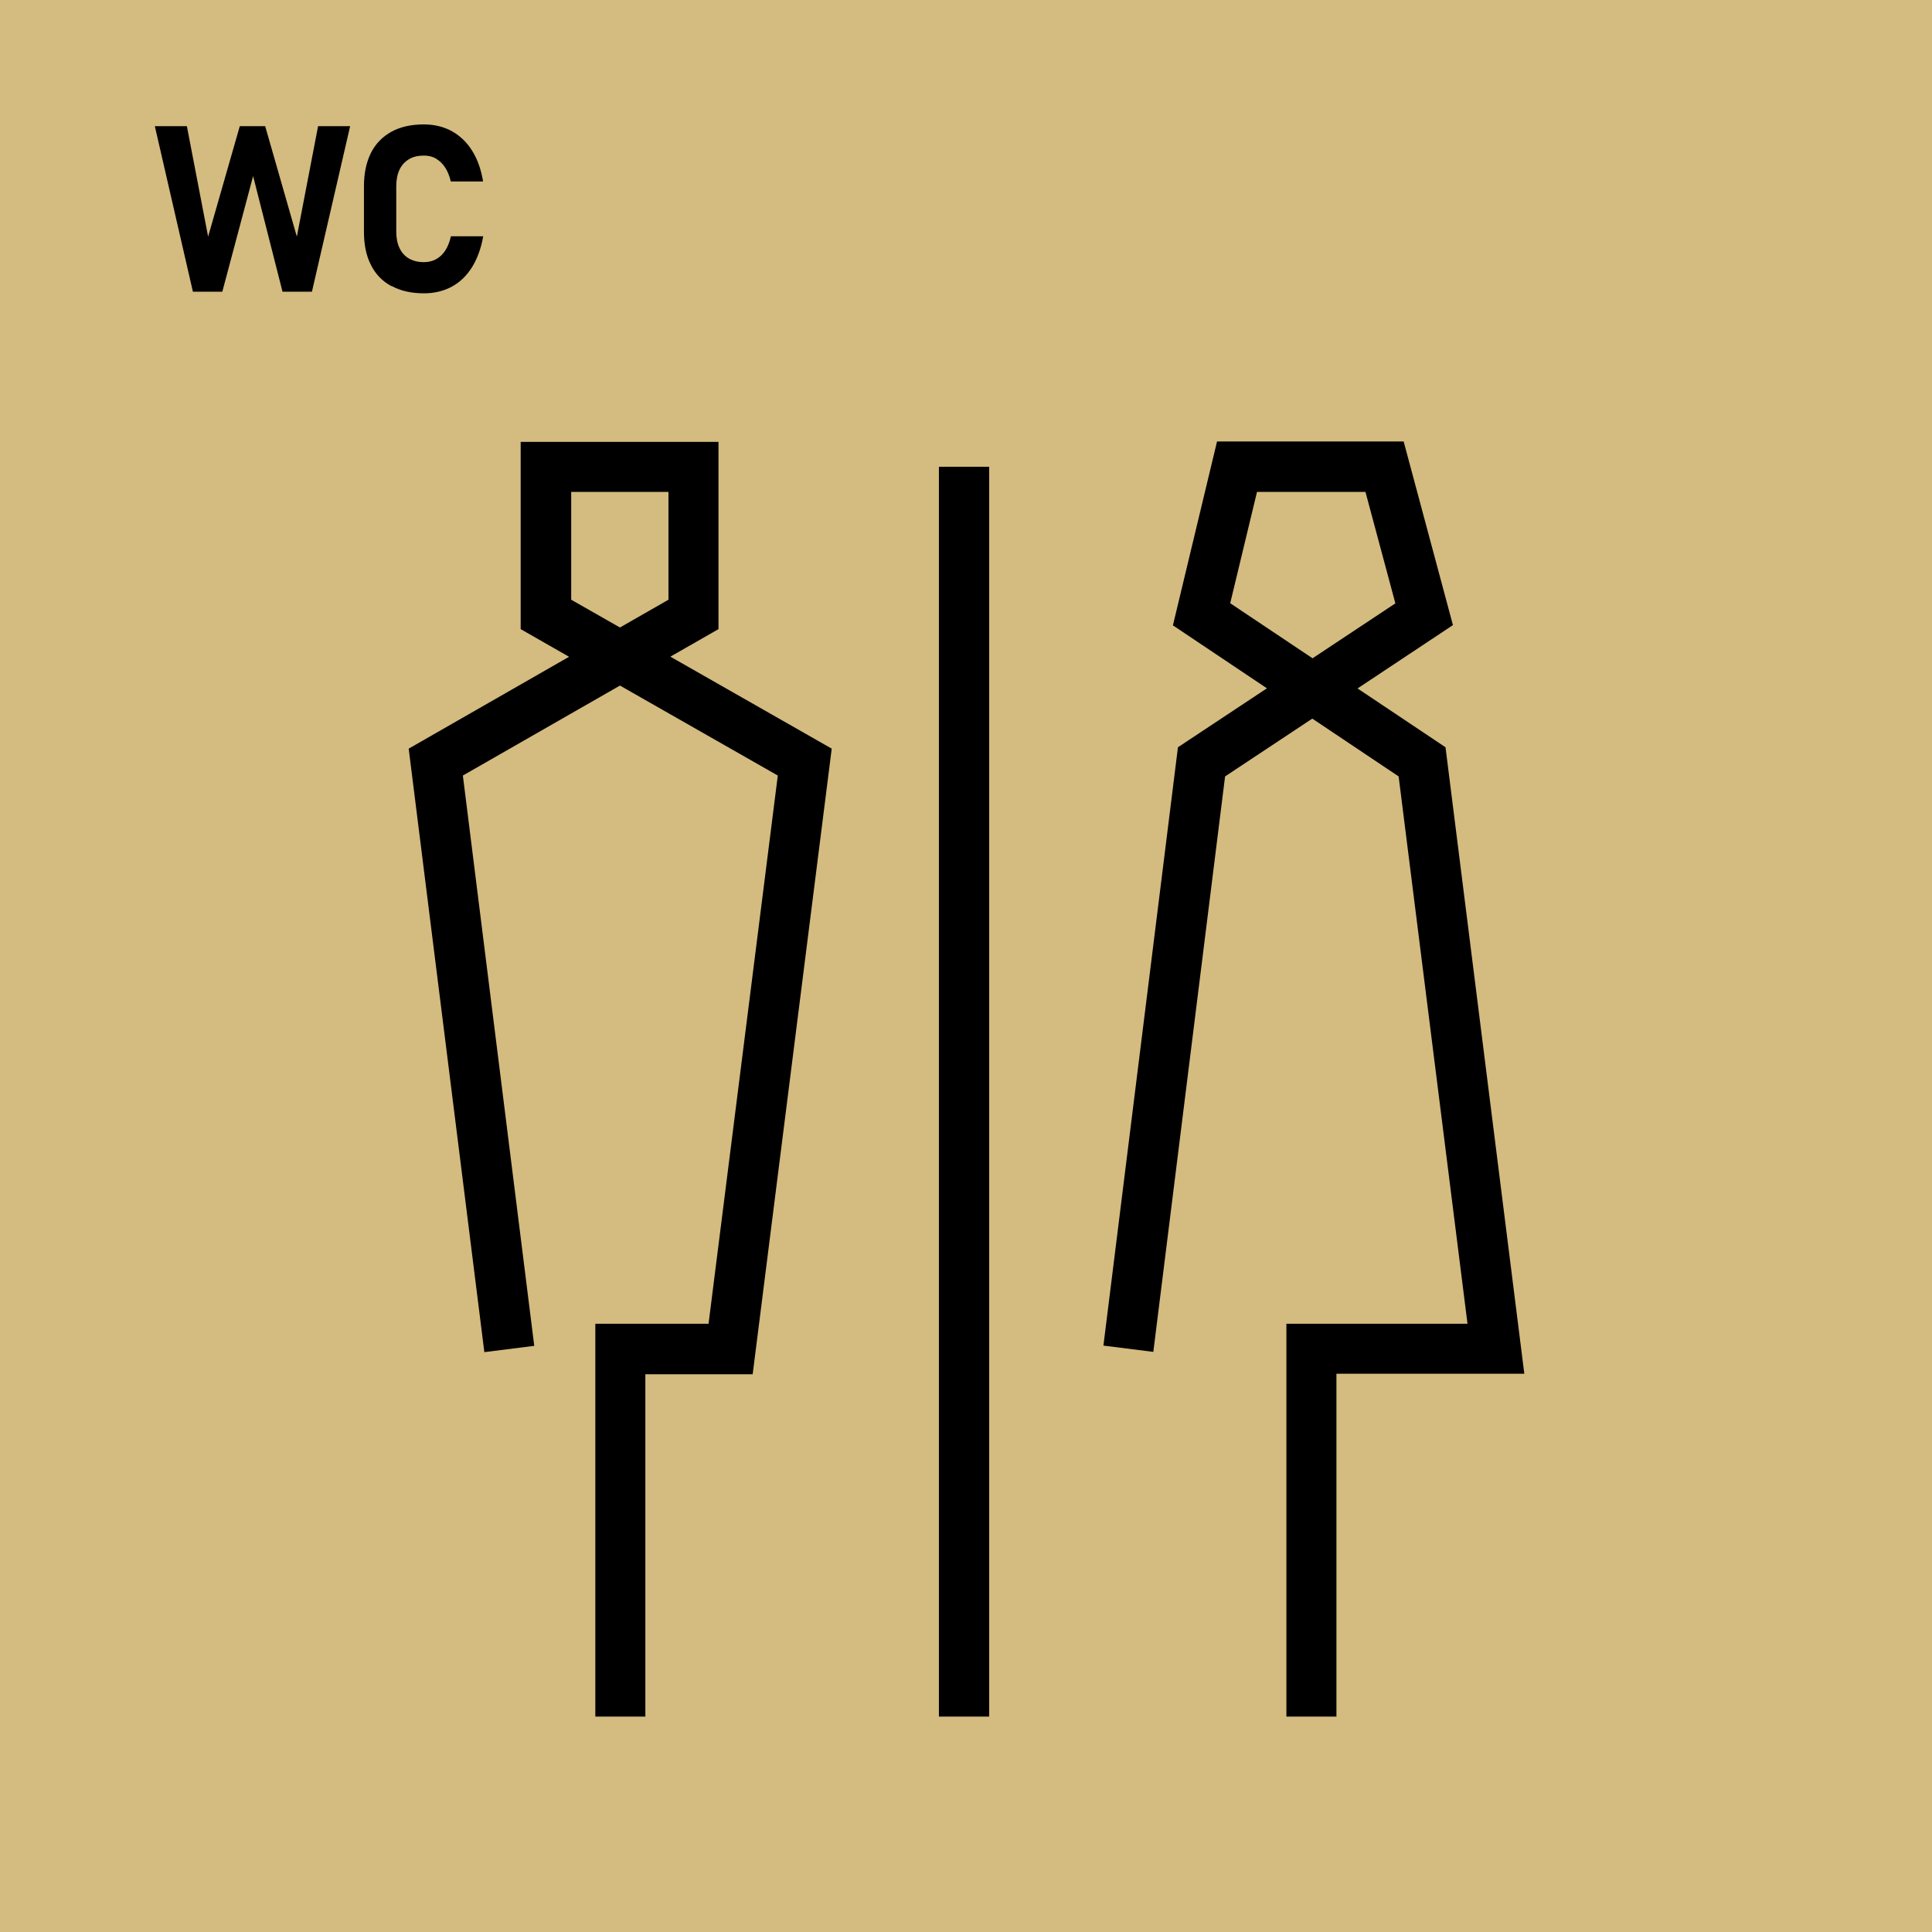
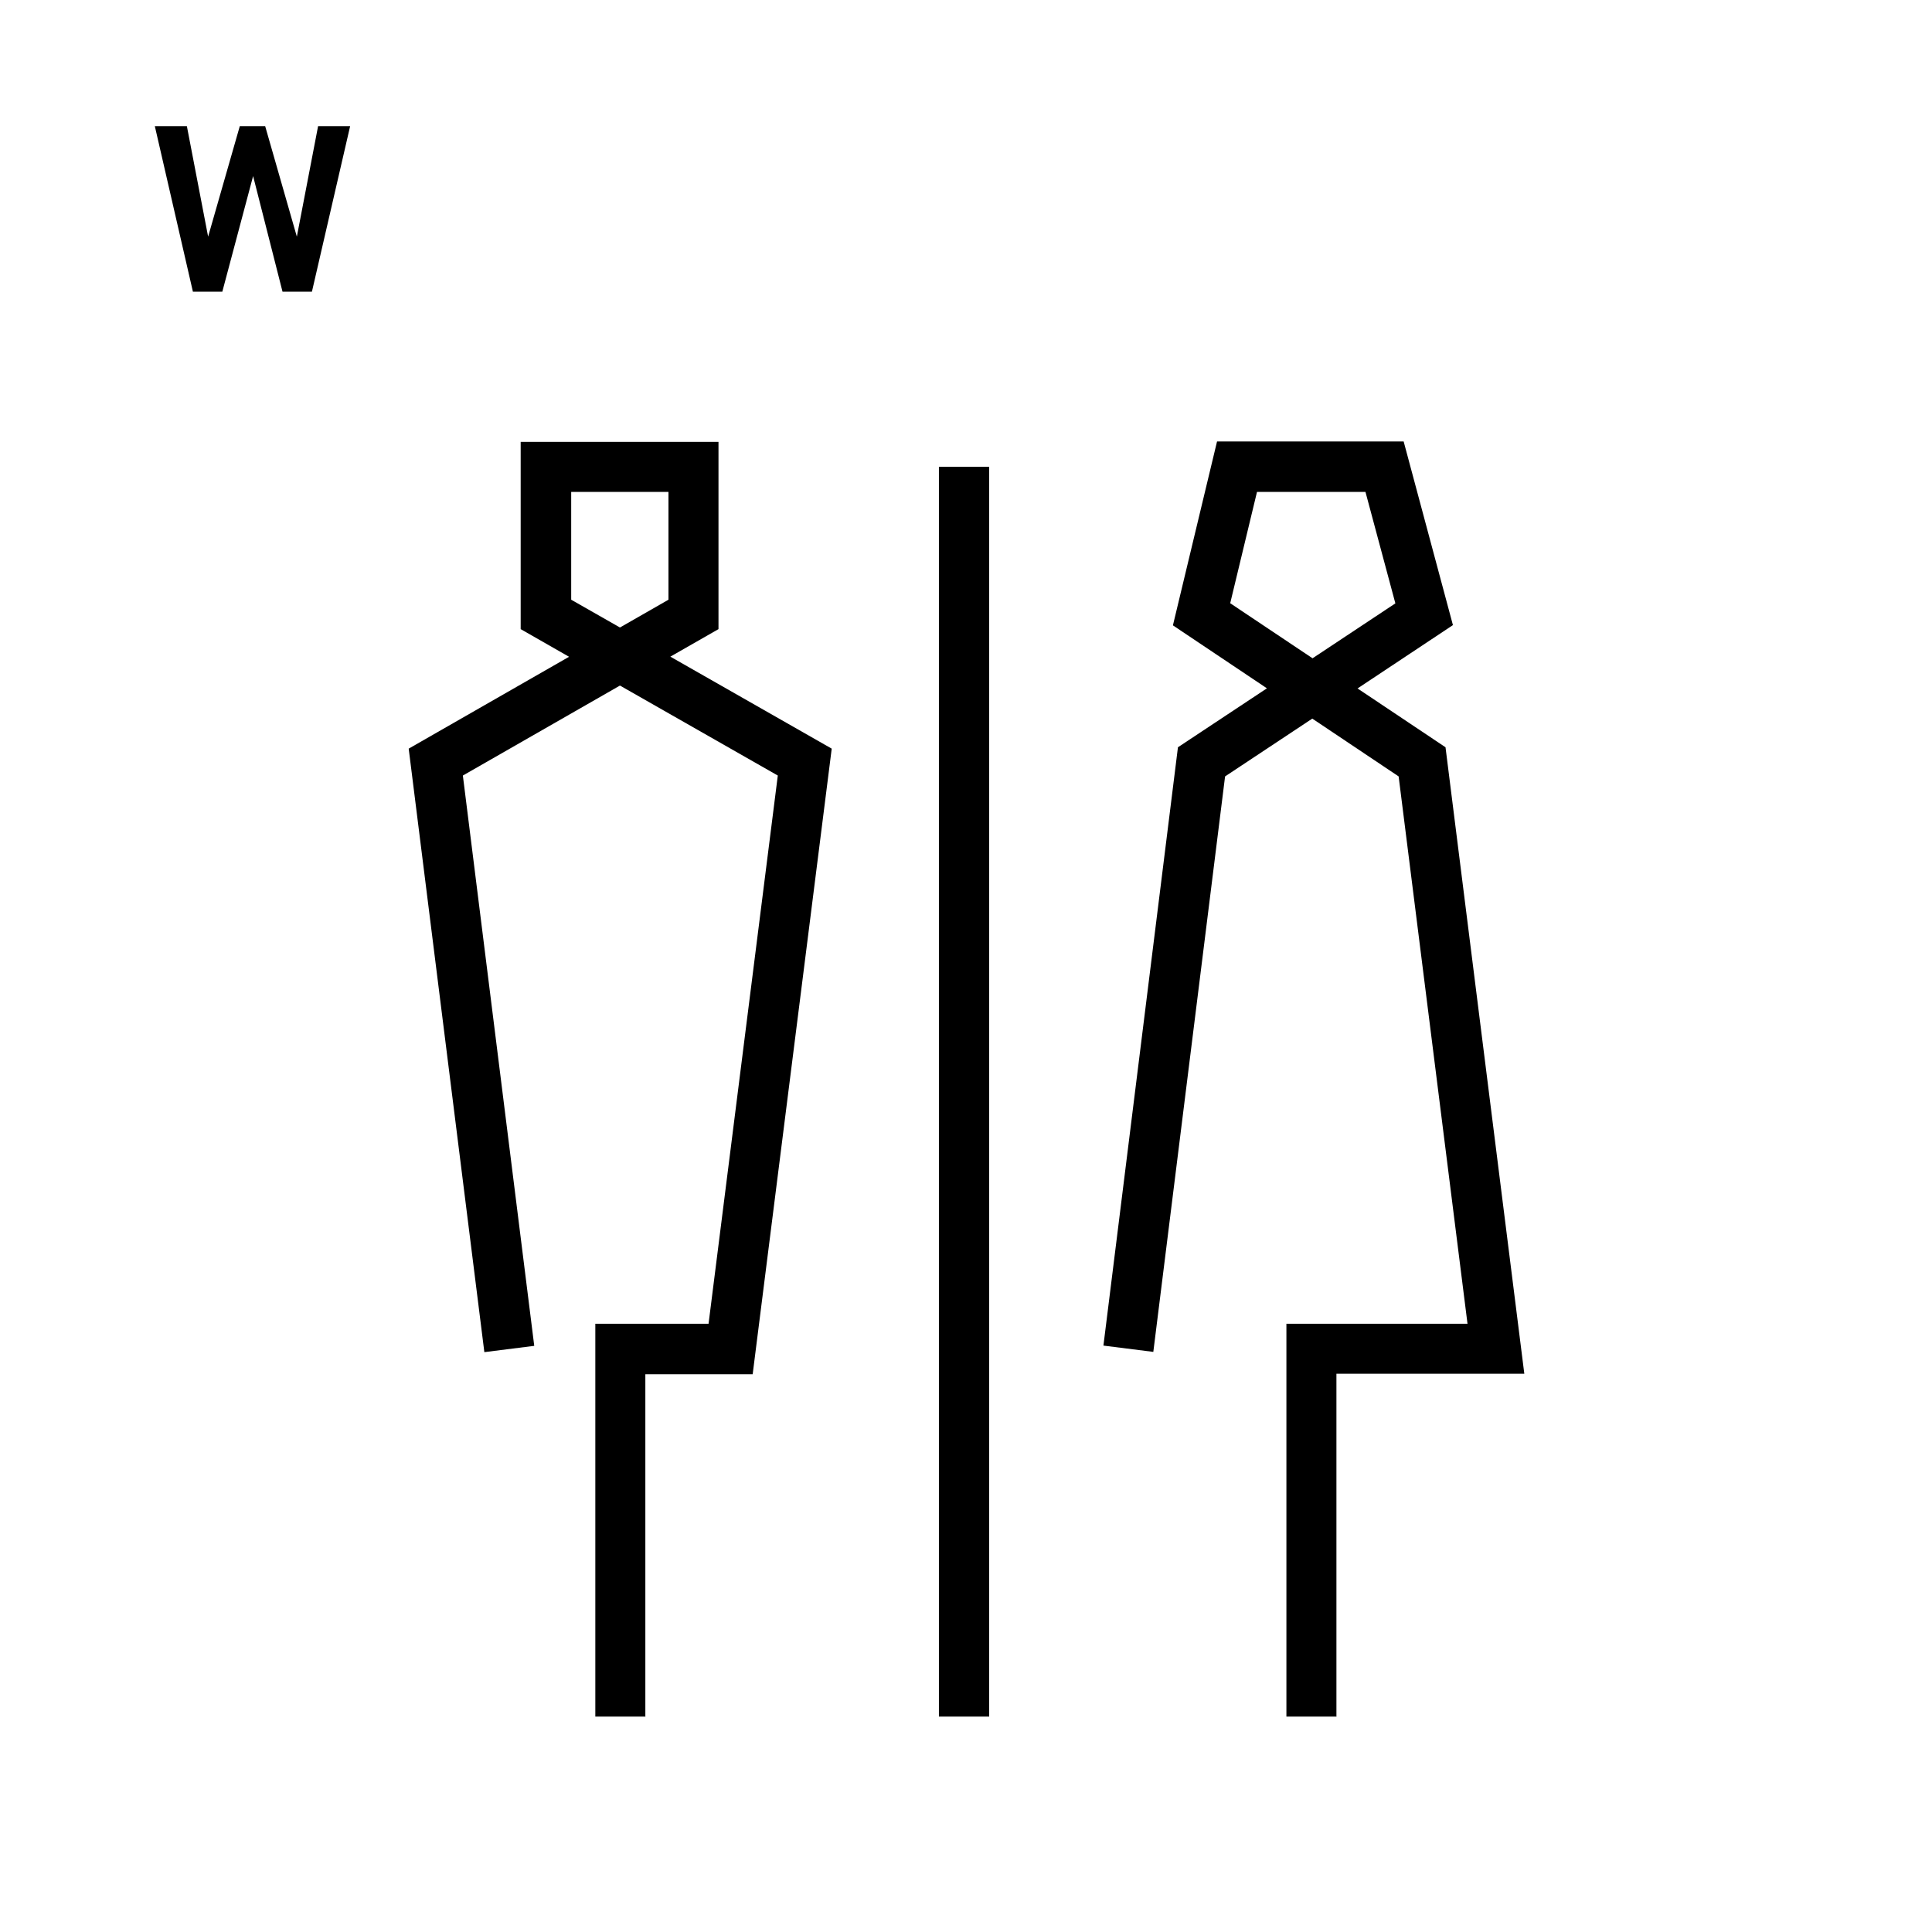
<svg xmlns="http://www.w3.org/2000/svg" id="Capa_2" data-name="Capa 2" viewBox="0 0 153.73 153.73">
  <defs>
    <style>
      .cls-1 {
        fill: #d4bb7f;
      }
    </style>
  </defs>
  <g id="Capa_1-2" data-name="Capa 1">
    <g>
-       <rect class="cls-1" width="153.73" height="153.73" />
      <g>
        <path d="M51.37,136.59h-4v-31.26h9.01l5.51-43.62-12.56-7.16-12.5,7.16,5.68,45.38-3.97.5-6.02-48.02,12.76-7.31-3.85-2.2v-14.9h15.74v14.9l-3.83,2.19,12.84,7.32-6.29,49.78h-8.54v27.26ZM45.45,47.72l3.88,2.21,3.86-2.21v-8.58h-7.74v8.58Z" />
        <path d="M106.36,136.59h-4v-31.26h14.41l-5.48-43.55-6.87-4.6-6.94,4.6-5.71,45.79-3.97-.5,5.93-47.61,7.08-4.69-7.48-5.01,3.51-14.63h14.85l3.92,14.61-7.59,5.04,7,4.68,6.27,49.85h-14.95v27.26ZM97.89,48l6.55,4.38,6.59-4.37-2.38-8.87h-8.63l-2.13,8.85Z" />
        <rect x="74.71" y="37.14" width="4" height="99.45" />
      </g>
      <g>
        <path d="M19.11,10.04h1.99l2.52,8.79,1.69-8.79h2.55l-3.04,13.17h-2.34l-2.34-9.2-2.45,9.2h-2.34l-3.03-13.17h2.55l1.69,8.79,2.52-8.79Z" />
-         <path d="M31.15,22.77c-.71-.38-1.26-.94-1.63-1.68-.38-.73-.56-1.62-.56-2.66v-3.61c0-1.04.19-1.92.56-2.66.37-.73.92-1.29,1.63-1.68.71-.39,1.57-.58,2.57-.58.83,0,1.57.18,2.22.53.65.36,1.19.87,1.62,1.55.43.68.72,1.5.88,2.46h-2.57c-.1-.43-.25-.81-.45-1.11-.2-.31-.45-.54-.73-.71s-.61-.24-.96-.24c-.46,0-.86.09-1.19.29s-.58.47-.75.83-.26.8-.26,1.32v3.61c0,.51.09.95.26,1.31s.42.64.75.83.72.29,1.19.29c.36,0,.69-.08.98-.24s.53-.39.73-.7c.2-.31.34-.68.44-1.12h2.57c-.17.96-.47,1.78-.89,2.46-.43.68-.96,1.2-1.61,1.55s-1.39.53-2.21.53c-1,0-1.86-.19-2.57-.58Z" />
      </g>
    </g>
  </g>
</svg>